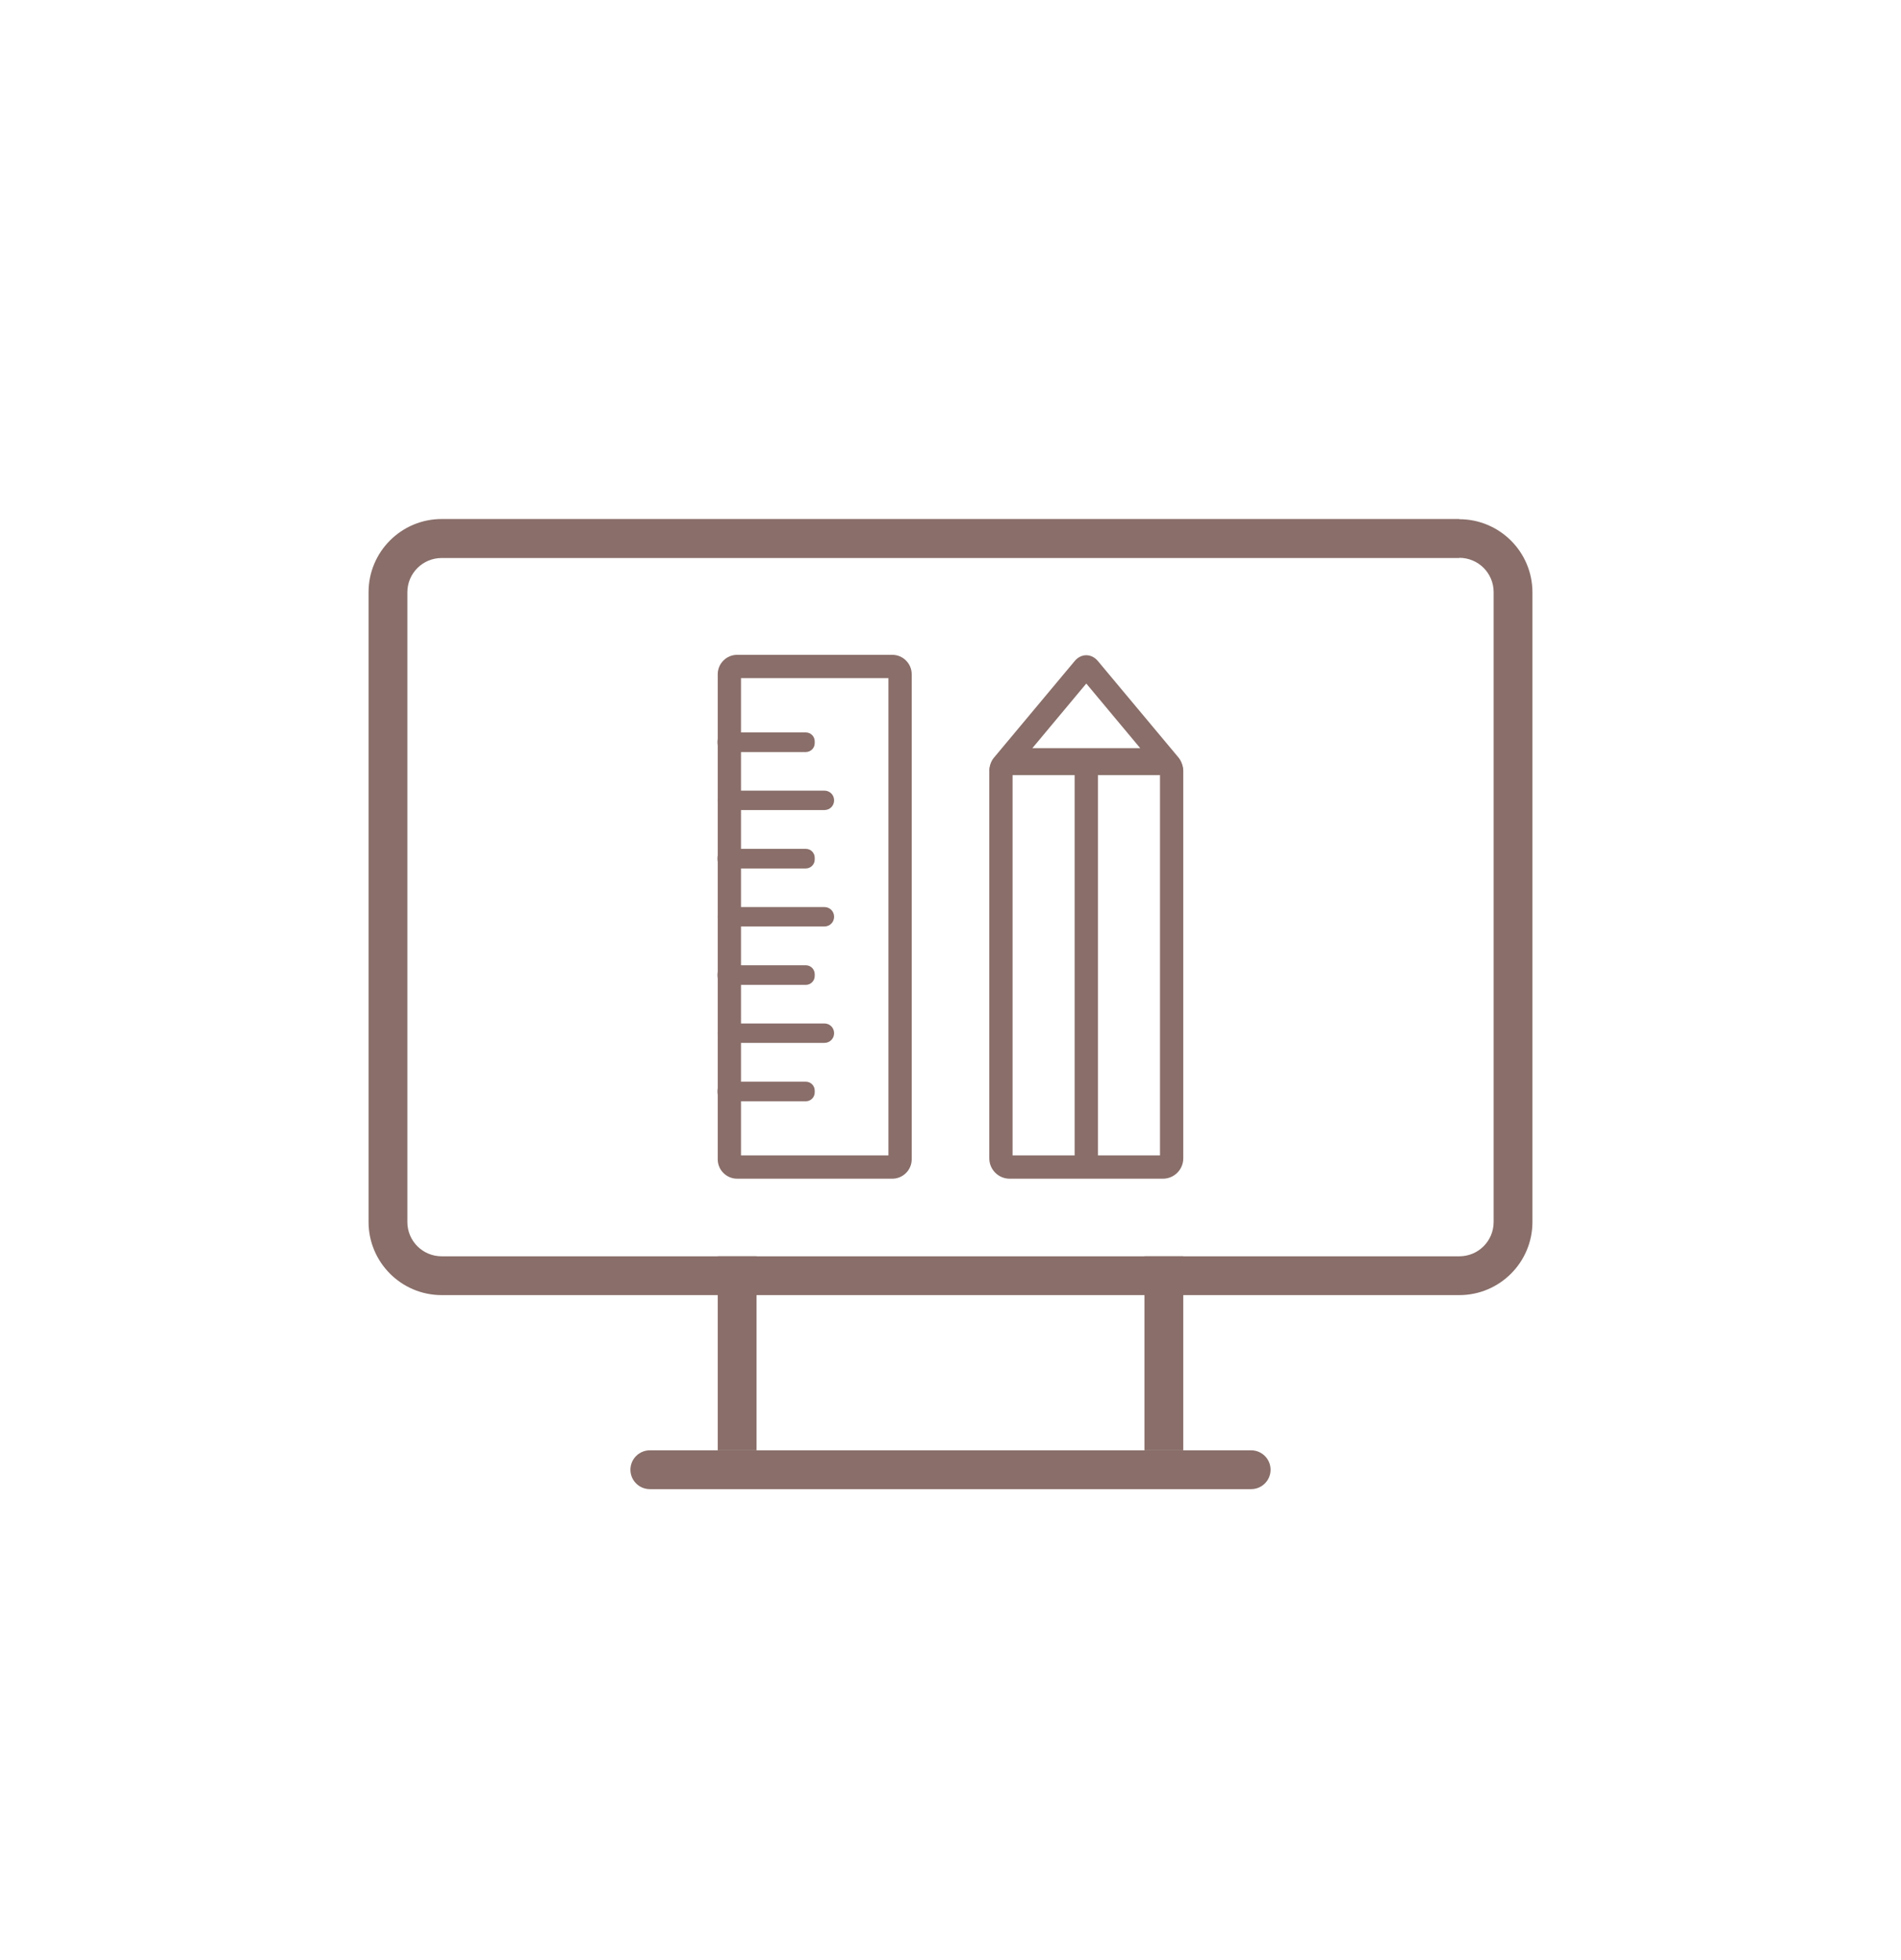
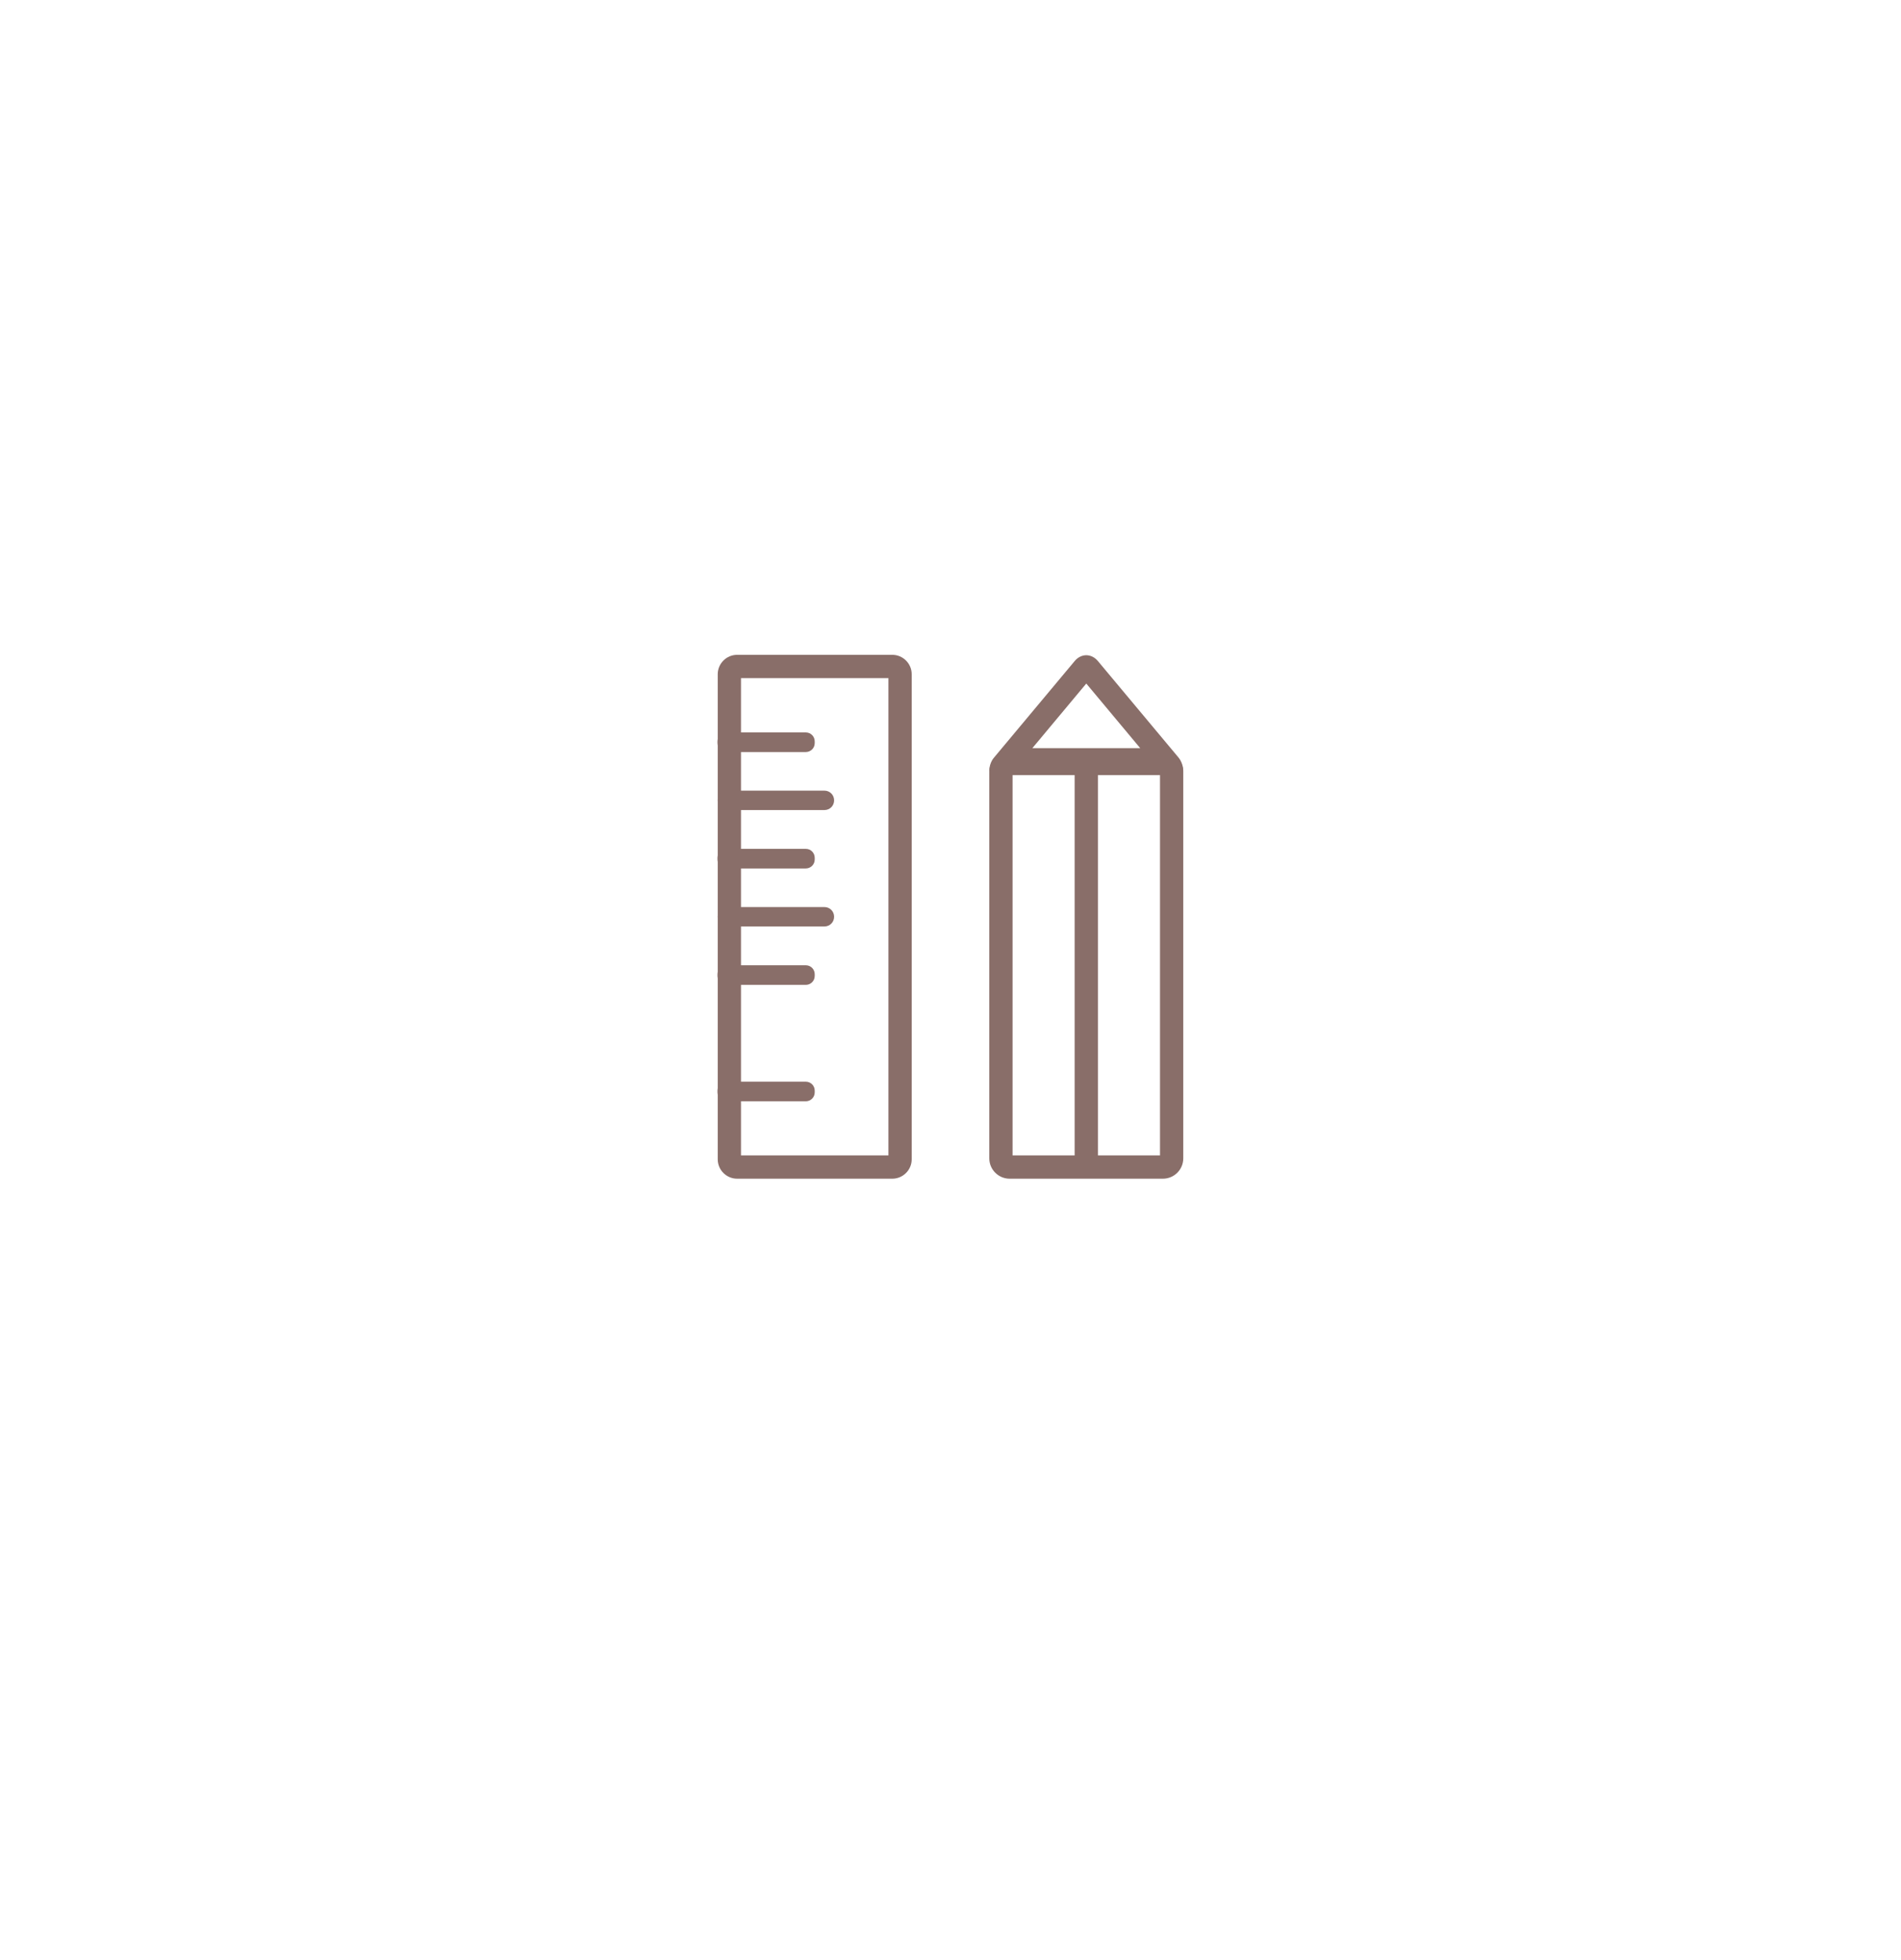
<svg xmlns="http://www.w3.org/2000/svg" width="98" height="101" viewBox="0 0 98 101" fill="none">
  <g clip-path="url(#clip0_16_271)">
    <g filter="url(#filter0_d_16_271)">
      <path d="M49 94C73.853 94 94 73.853 94 49C94 24.147 73.853 4 49 4C24.147 4 4 24.147 4 49C4 73.853 24.147 94 49 94Z" fill="white" />
    </g>
-     <path d="M75.23 28.75C76.21 28.75 77 29.54 77 30.52V62.98C77 63.96 76.21 64.75 75.23 64.75H22.77C21.79 64.75 21 63.96 21 62.98V30.53C21 29.55 21.79 28.76 22.77 28.76H75.23M75.23 26.75H22.77C20.69 26.75 19 28.44 19 30.52V62.98C19 65.06 20.69 66.75 22.77 66.75H75.23C77.31 66.75 79 65.06 79 62.98V30.53C79 28.45 77.31 26.76 75.23 26.76V26.75Z" fill="#896E69" />
-     <path d="M39 64.75H37V74.75H39V64.75Z" fill="#896E69" />
-     <path d="M64.5 74.75H33.5C32.948 74.75 32.5 75.198 32.5 75.75C32.5 76.302 32.948 76.75 33.5 76.75H64.5C65.052 76.75 65.5 76.302 65.5 75.75C65.5 75.198 65.052 74.75 64.5 74.75Z" fill="#896E69" />
-     <path d="M61 64.75H59V74.75H61V64.75Z" fill="#896E69" />
    <path d="M45.8 34.95V59.55H38.2V34.95H45.8ZM46 33.75H38C37.45 33.75 37 34.2 37 34.75V59.75C37 60.3 37.45 60.75 38 60.75H46C46.55 60.75 47 60.3 47 59.75V34.75C47 34.2 46.55 33.75 46 33.75Z" fill="#896E69" />
    <path d="M59.8 39.95V59.55H52.2V39.95H59.8ZM59.95 38.75H52.05C51.47 38.75 51 39.22 51 39.8V59.7C51 60.28 51.47 60.75 52.05 60.75H59.95C60.53 60.75 61 60.28 61 59.7V39.8C61 39.22 60.53 38.75 59.95 38.75Z" fill="#896E69" />
    <path d="M42.5 40.75H37.5C37.22 40.75 37 40.97 37 41.25C37 41.53 37.22 41.75 37.5 41.75H42.5C42.78 41.75 43 41.53 43 41.25C43 40.97 42.78 40.75 42.5 40.75Z" fill="#896E69" />
    <path d="M42.5 46.75H37.5C37.22 46.75 37 46.97 37 47.25C37 47.53 37.22 47.75 37.5 47.75H42.5C42.78 47.75 43 47.53 43 47.25C43 46.97 42.78 46.75 42.5 46.75Z" fill="#896E69" />
-     <path d="M42.5 52.75H37.5C37.22 52.75 37 52.97 37 53.25C37 53.53 37.22 53.75 37.5 53.75H42.5C42.78 53.75 43 53.53 43 53.25C43 52.97 42.78 52.75 42.5 52.75Z" fill="#896E69" />
    <path d="M41.54 43.75H37.45C37.2 43.75 36.99 43.95 36.99 44.21V44.3C36.99 44.55 37.19 44.76 37.45 44.76H41.54C41.79 44.76 42 44.56 42 44.3V44.21C42 43.96 41.8 43.75 41.54 43.75Z" fill="#896E69" />
    <path d="M41.54 37.75H37.45C37.2 37.75 36.99 37.95 36.99 38.21V38.3C36.99 38.55 37.19 38.76 37.45 38.76H41.54C41.79 38.76 42 38.56 42 38.3V38.21C42 37.96 41.8 37.75 41.54 37.75Z" fill="#896E69" />
    <path d="M41.54 49.75H37.45C37.2 49.75 36.99 49.95 36.99 50.21V50.3C36.99 50.55 37.19 50.76 37.45 50.76H41.54C41.79 50.76 42 50.56 42 50.3V50.21C42 49.96 41.8 49.75 41.54 49.75Z" fill="#896E69" />
    <path d="M41.54 55.75H37.45C37.2 55.75 36.99 55.95 36.99 56.21V56.3C36.99 56.55 37.19 56.76 37.45 56.76H41.54C41.79 56.76 42 56.56 42 56.3V56.21C42 55.96 41.8 55.75 41.54 55.75Z" fill="#896E69" />
    <path d="M56 35.23L58.78 38.56H53.22L56 35.23ZM56 33.77C55.79 33.77 55.57 33.87 55.41 34.06L51.24 39.05C51.08 39.24 51 39.49 51 39.76H61C61 39.49 60.91 39.24 60.76 39.05L56.59 34.06C56.43 33.87 56.21 33.77 56 33.77Z" fill="#896E69" />
    <path d="M56 39.54V59.97" stroke="#896E69" stroke-width="1.2" stroke-linecap="round" stroke-linejoin="round" />
  </g>
  <defs>
    <filter id="filter0_d_16_271" x="0" y="4" width="98" height="98" filterUnits="userSpaceOnUse" color-interpolation-filters="sRGB">
      <feFlood flood-opacity="0" result="BackgroundImageFix" />
      <feColorMatrix in="SourceAlpha" type="matrix" values="0 0 0 0 0 0 0 0 0 0 0 0 0 0 0 0 0 0 127 0" result="hardAlpha" />
      <feOffset dy="4" />
      <feGaussianBlur stdDeviation="2" />
      <feComposite in2="hardAlpha" operator="out" />
      <feColorMatrix type="matrix" values="0 0 0 0 0.537 0 0 0 0 0.431 0 0 0 0 0.412 0 0 0 0.12 0" />
      <feBlend mode="normal" in2="BackgroundImageFix" result="effect1_dropShadow_16_271" />
      <feBlend mode="normal" in="SourceGraphic" in2="effect1_dropShadow_16_271" result="shape" />
    </filter>
    <clipPath id="clip0_16_271">
      <rect width="98" height="101" fill="white" />
    </clipPath>
  </defs>
</svg>